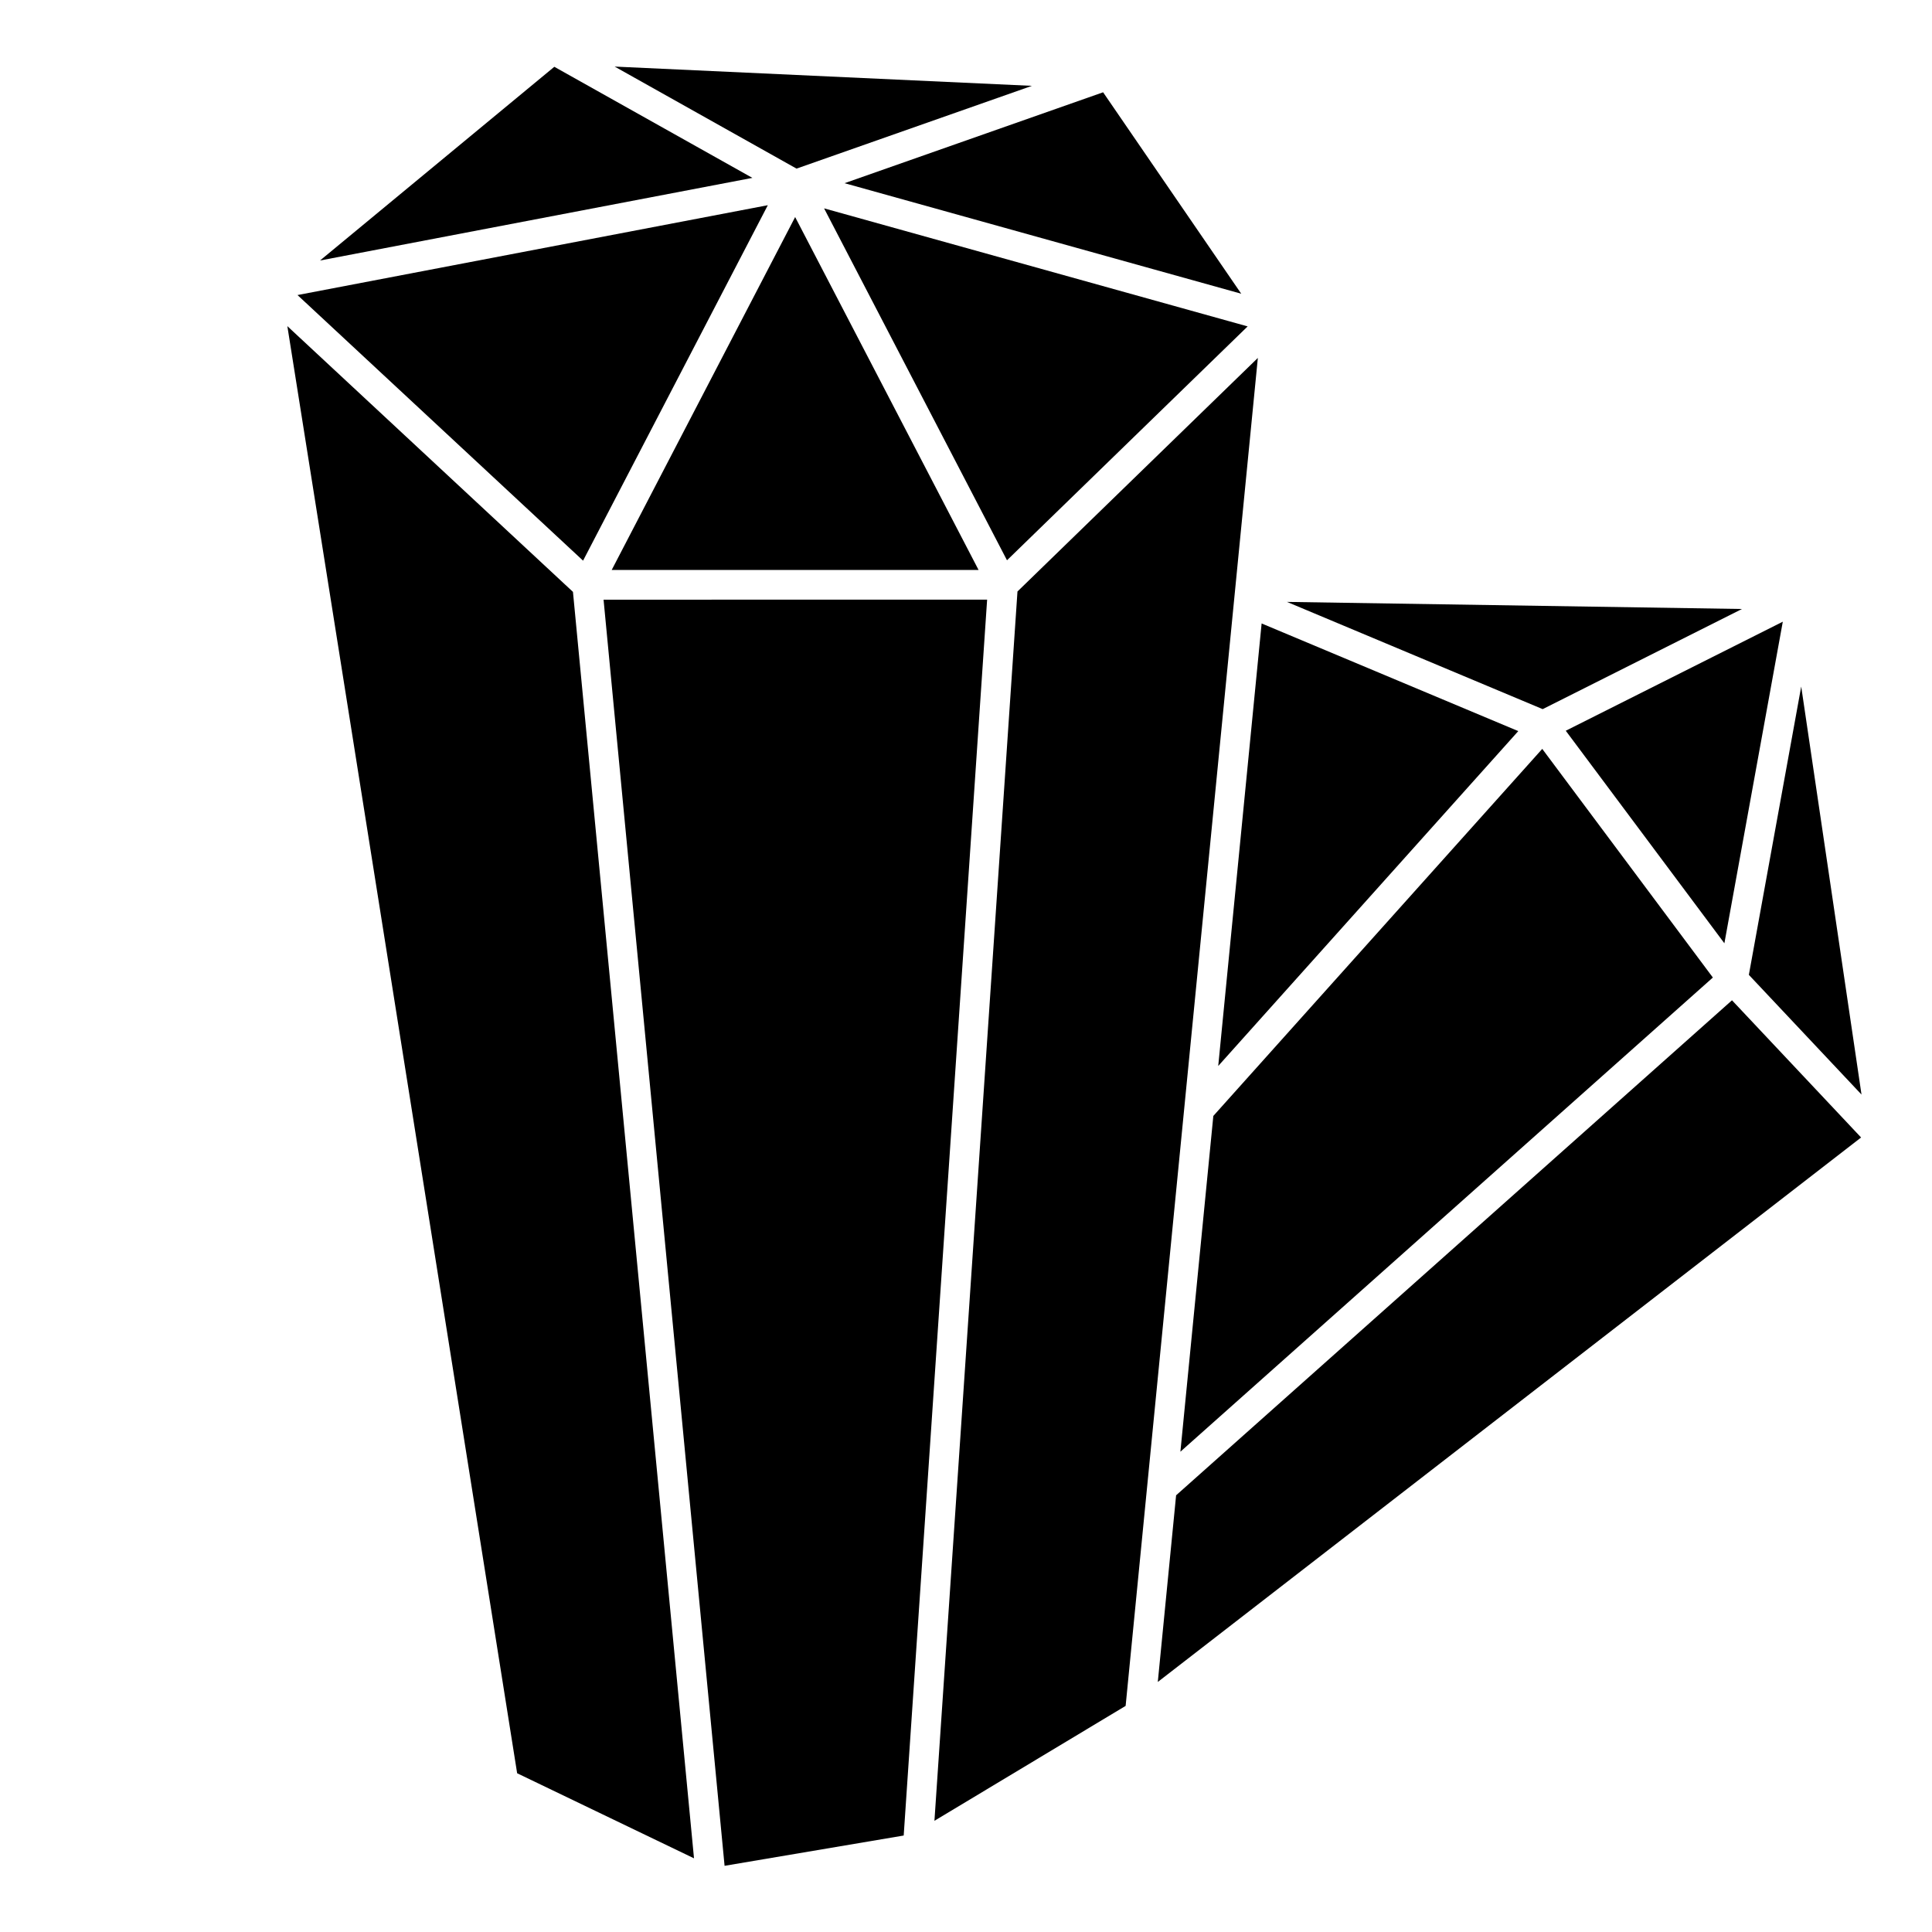
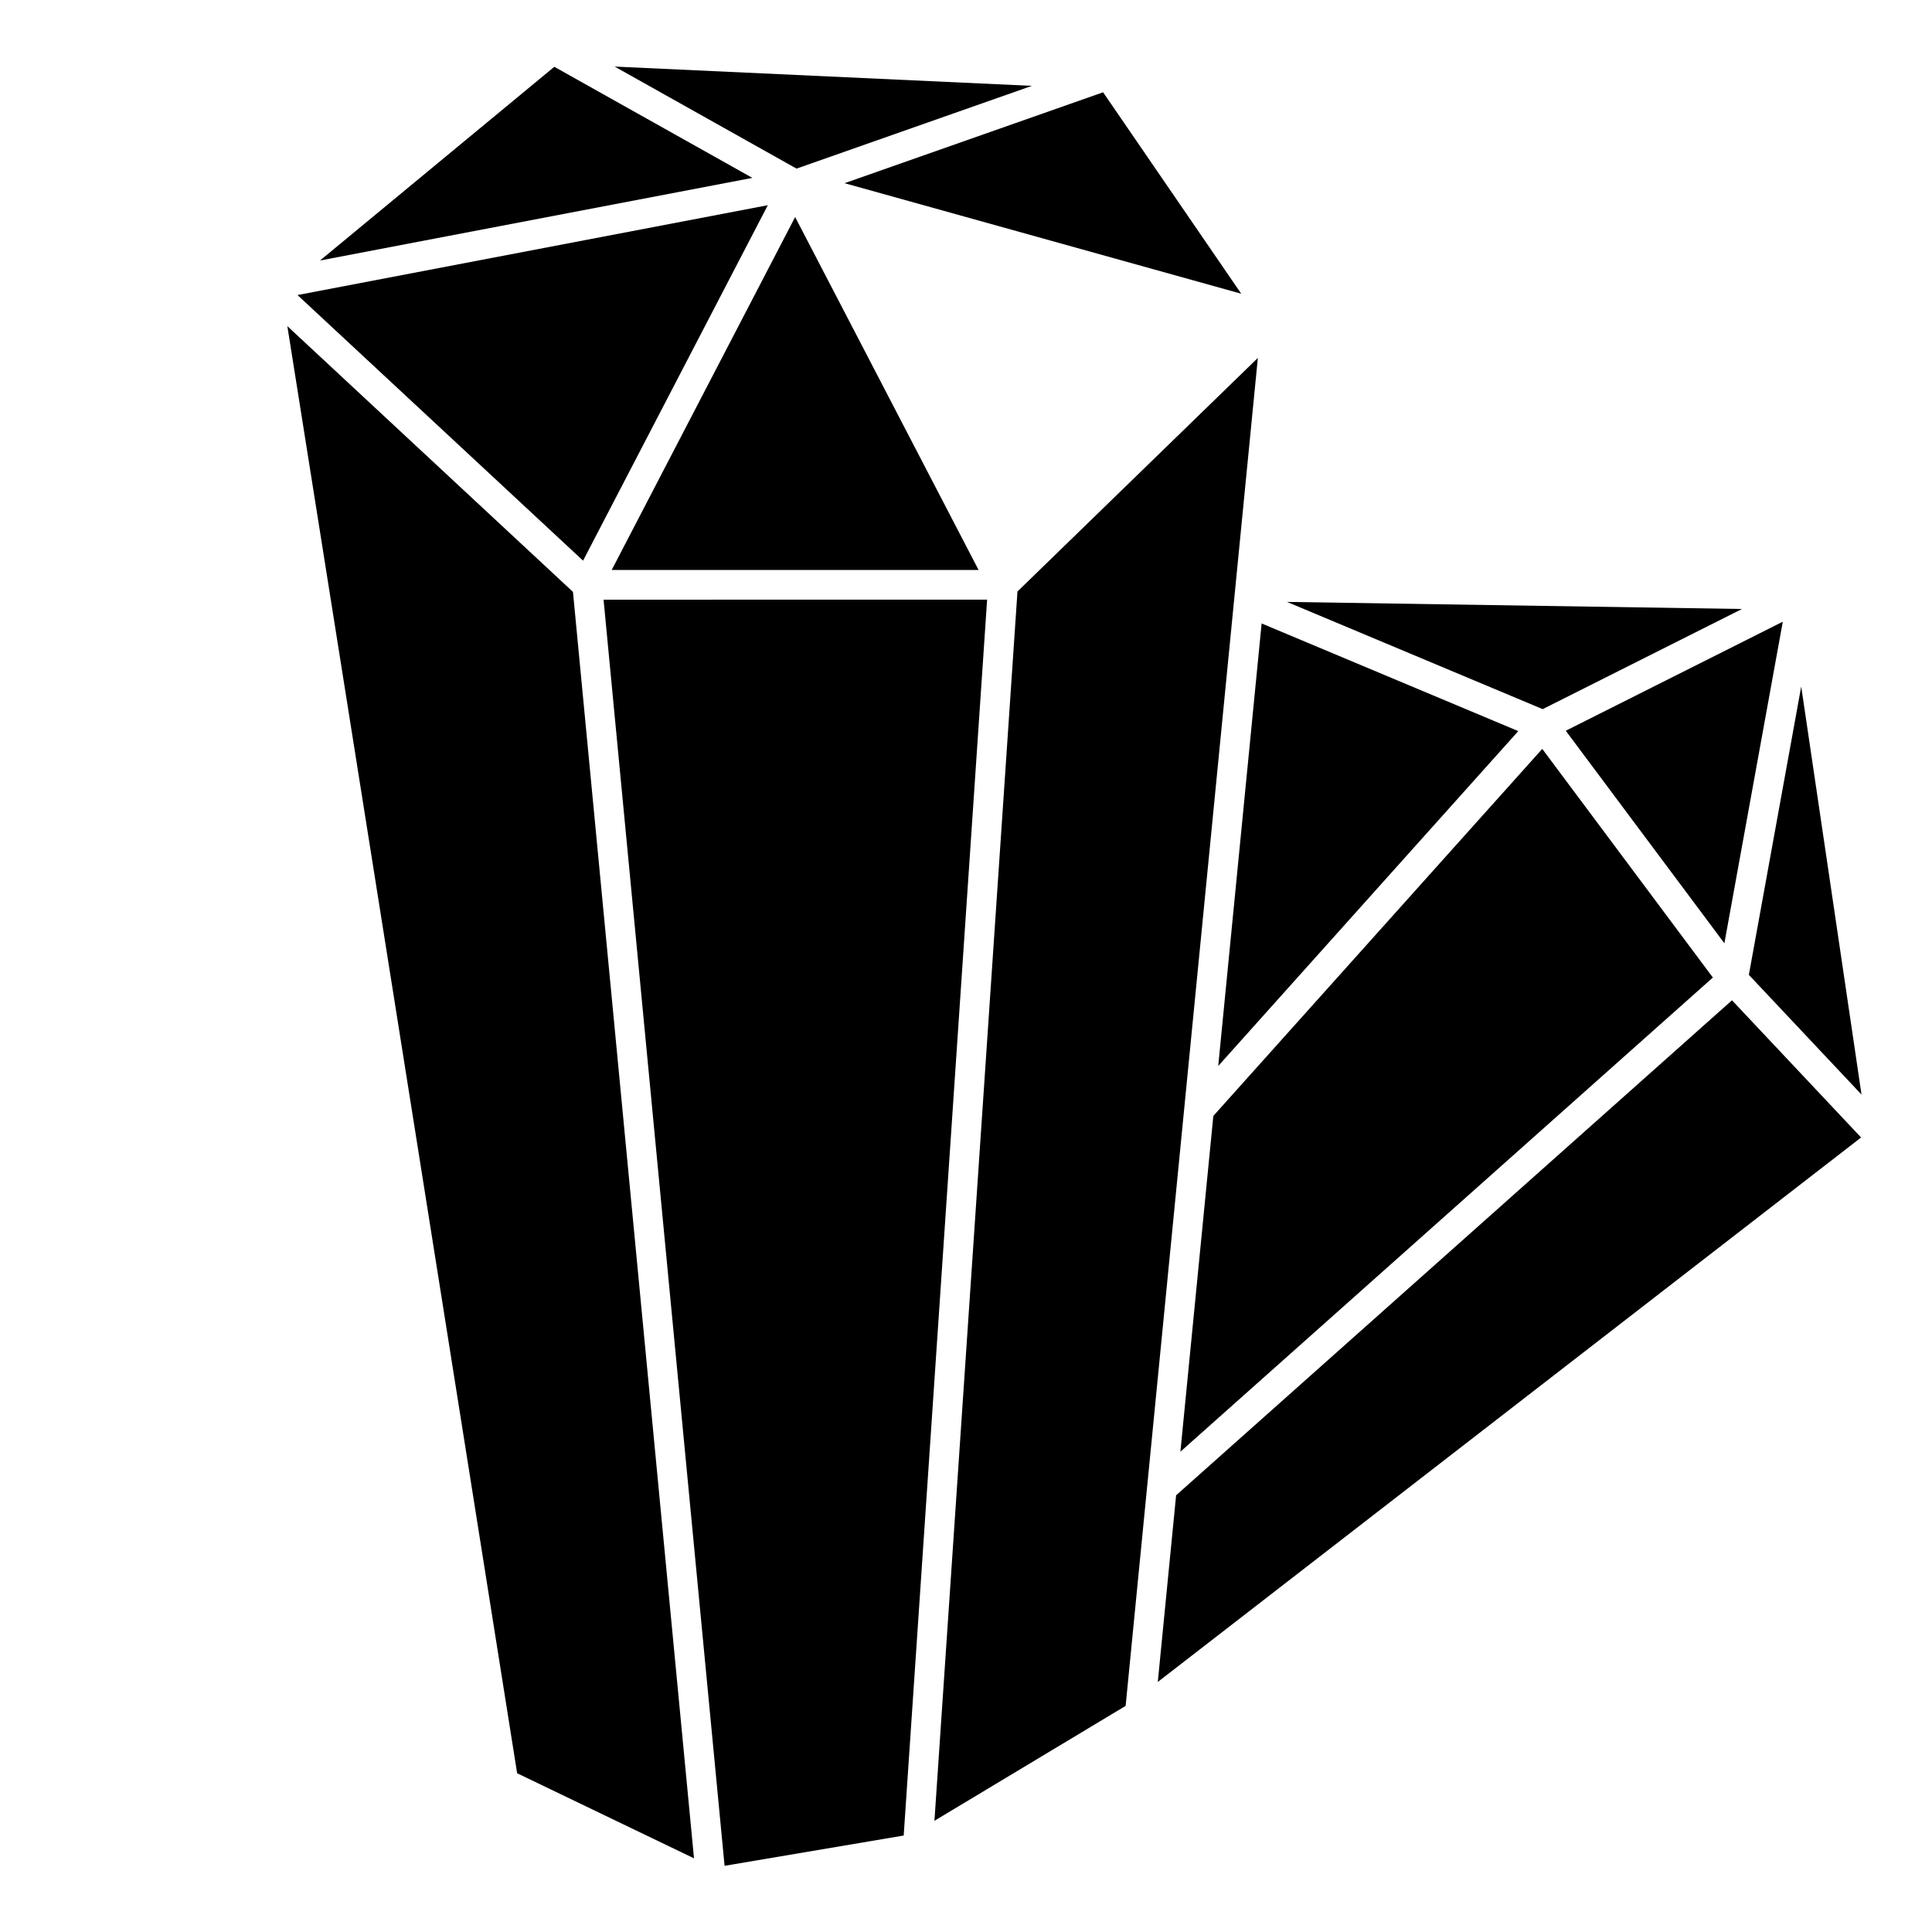
<svg xmlns="http://www.w3.org/2000/svg" fill="#000000" width="800px" height="800px" version="1.1" viewBox="144 144 512 512">
  <g>
    <path d="m347.48 198.38-124.64 23.812 75.68 70.387z" />
-     <path d="m306.11 295.04h97.219l-48.609-93.52z" />
+     <path d="m306.11 295.04h97.219l-48.609-93.52" />
    <path d="m220.15 230.43 60.898 383.5 46.871 22.543-32.078-335.62z" />
    <path d="m303.95 302.92 32.07 335.54 47.469-8.027 22.109-327.52z" />
    <path d="m455.68 540.27-4.852 49.465 186.38-144.29-34.211-36.359z" />
    <path d="m466.4 438.78-0.855 0.957-8.727 88.98 141.11-125.66-45.215-60.594z" />
    <path d="m637.32 434.07-15.98-108.13-13.875 76.406z" />
    <path d="m600.98 393.98 15.48-85.223-57.516 28.898z" />
    <path d="m605.64 305.39-120.58-1.879 67.766 28.418z" />
    <path d="m546.36 337.75-68.016-28.527-11.5 117.27z" />
    <path d="m413.64 300.75-22.004 325.78 50.668-30.453 35.039-357.22z" />
-     <path d="m474.64 230.5-112.25-31.285 48.473 93.266z" />
    <path d="m472.94 221.84-36.605-53.383-68.516 24.09z" />
    <path d="m417.47 166.75-110.58-5.106 48.199 27.039z" />
    <path d="m290.9 161.7-62.09 51.336 114.58-21.895z" />
  </g>
</svg>